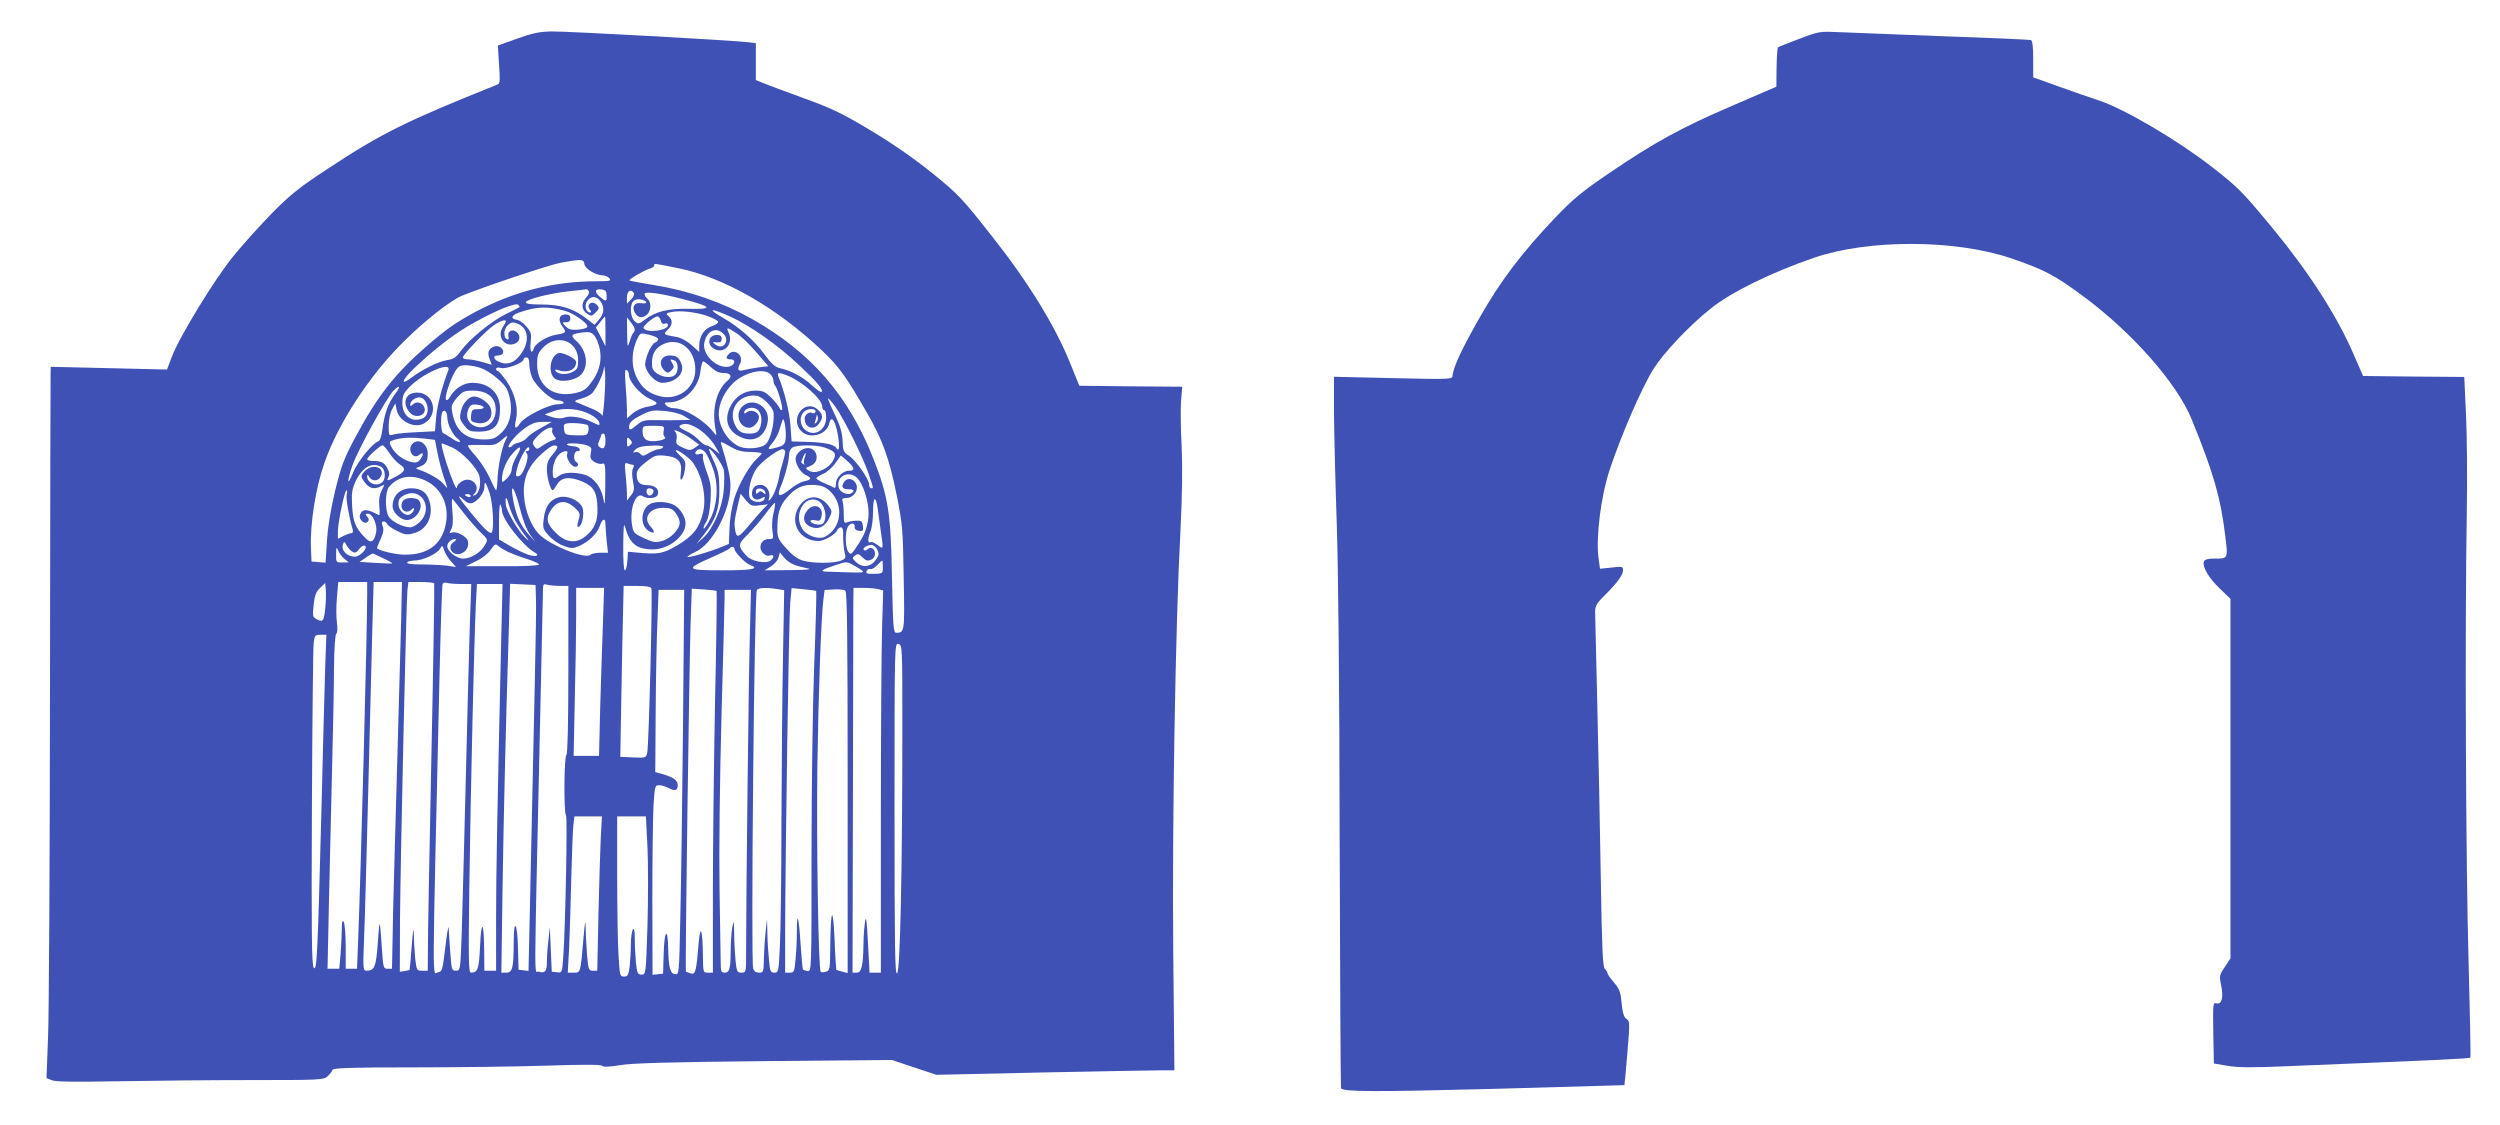
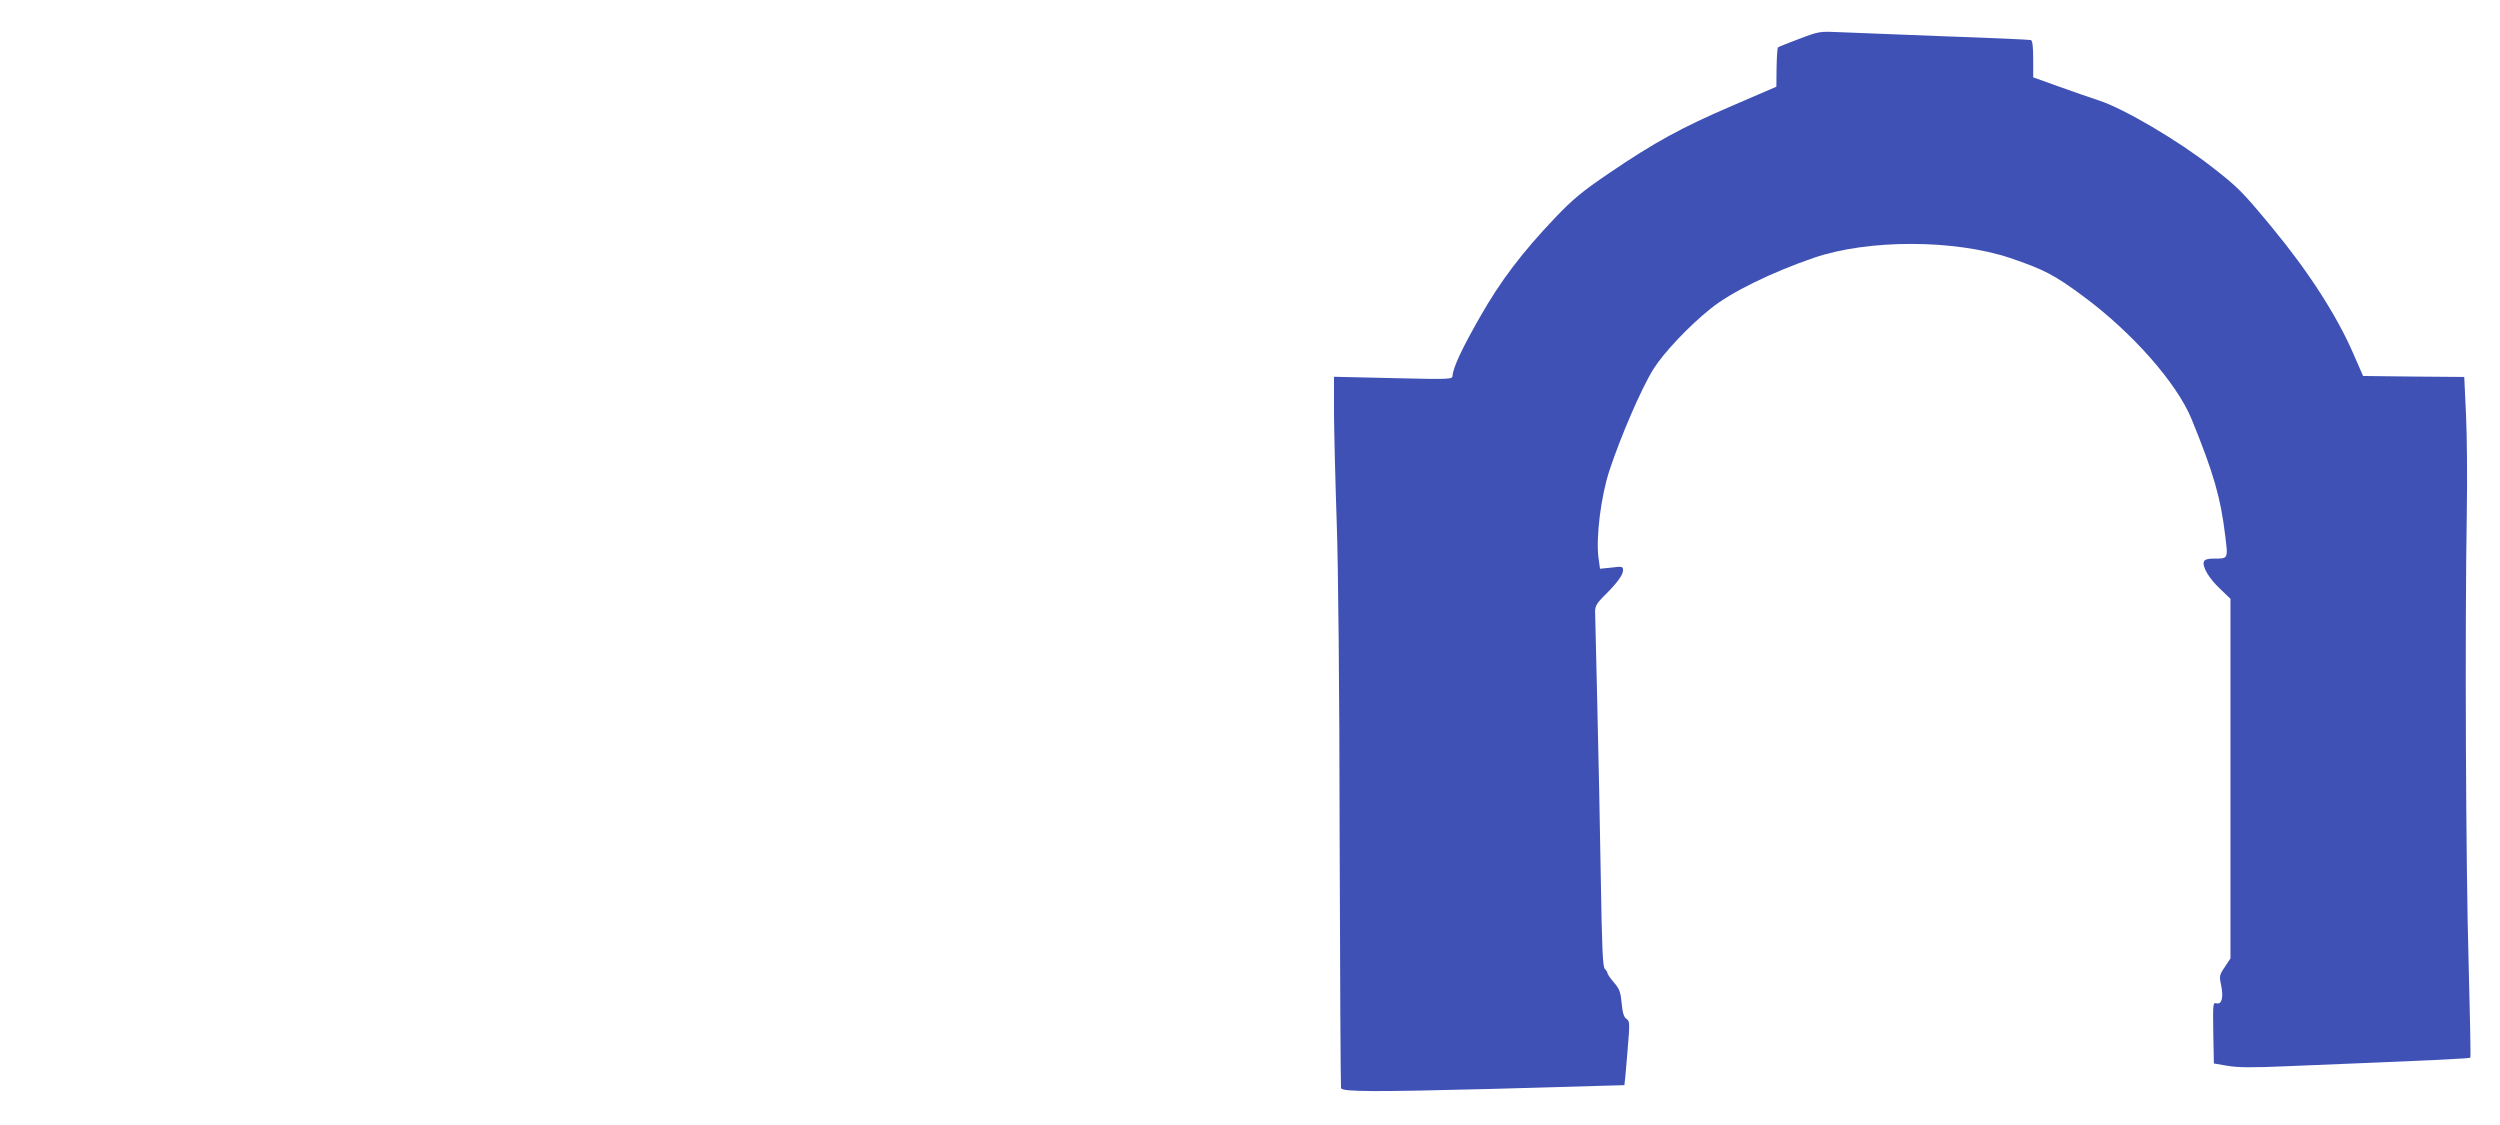
<svg xmlns="http://www.w3.org/2000/svg" version="1.0" width="1280pt" height="576pt" viewBox="0 0 1280 576" preserveAspectRatio="xMidYMid meet">
  <g transform="translate(0,576) scale(0.1,-0.1)" fill="#3f51b5" stroke="none">
-     <path d="M2647 5562 l-98 -35 6 -97 c6 -77 5 -98 -6 -102 -474 -190 -595 -250 -874 -434 -143 -94 -188 -130 -282 -225 -61 -63 -150 -161 -197 -219 -96 -117 -280 -418 -317 -519 l-24 -63 -297 7 -298 7 -1 -33 c-1 -19 -2 -745 -3 -1614 -1 -869 -5 -1673 -10 -1787 l-8 -208 28 -11 c21 -8 119 -9 339 -5 171 3 477 6 681 6 353 0 371 1 391 19 12 11 23 26 25 33 4 10 86 13 414 13 225 0 533 4 685 9 185 6 278 6 282 -1 4 -7 34 -6 89 3 61 11 254 16 738 21 l656 6 114 -38 114 -38 546 12 c300 6 574 11 609 11 l64 0 -6 608 c-6 648 11 1669 37 2157 9 185 11 320 6 430 -5 88 -6 193 -3 232 l6 73 -263 2 -264 3 -44 109 c-77 193 -216 420 -402 655 -154 196 -174 217 -305 323 -91 74 -202 151 -315 219 -149 89 -200 114 -347 167 -95 35 -188 69 -208 78 l-35 14 0 95 0 94 -42 5 c-82 10 -924 56 -1003 55 -64 -1 -100 -9 -178 -37z m345 -1154 c3 -24 57 -57 94 -58 12 0 27 -7 34 -15 11 -13 3 -15 -65 -15 -220 0 -424 -52 -623 -158 -98 -53 -149 -88 -254 -180 -155 -135 -246 -251 -356 -456 -62 -116 -74 -148 -106 -278 -23 -97 -38 -186 -42 -259 l-7 -110 -36 3 -36 3 -3 70 c-5 121 24 307 69 435 72 206 234 453 411 626 106 105 235 205 291 229 118 48 449 159 509 170 107 19 116 19 120 -7z m484 -22 c232 -47 502 -202 733 -421 87 -82 124 -135 228 -315 82 -142 116 -237 154 -425 30 -150 32 -177 36 -424 5 -277 5 -280 -38 -281 -15 0 -17 31 -22 283 -6 332 -19 414 -95 608 -127 323 -320 546 -622 716 -151 85 -320 144 -499 173 -68 11 -126 22 -128 24 -6 5 74 52 105 61 12 3 22 11 22 16 0 11 -13 13 126 -15z m-461 -117 c4 -6 -3 -21 -15 -34 -26 -28 -23 -62 7 -82 19 -13 24 -12 43 7 17 17 19 24 9 36 -6 8 -17 14 -25 14 -20 0 -27 -19 -14 -35 8 -10 9 -15 2 -15 -22 0 -32 36 -16 58 19 28 49 28 68 0 22 -31 20 -62 -7 -94 l-23 -27 -47 36 c-63 48 -128 68 -227 68 -58 0 -80 4 -77 12 5 16 122 45 222 56 44 4 83 9 87 10 4 0 10 -4 13 -10z m91 -21 c1 -33 -3 -34 -33 -9 -31 26 -29 43 5 39 22 -2 27 -8 28 -30z m140 11 c3 -6 -3 -21 -15 -32 l-21 -21 0 32 c0 32 21 45 36 21z m245 -29 c157 -40 166 -55 31 -51 -100 2 -165 -14 -218 -54 -34 -26 -36 -26 -55 -9 -23 21 -26 86 -4 104 8 7 25 10 40 6 34 -9 32 -24 -4 -18 -32 4 -47 -18 -31 -48 14 -26 35 -31 59 -14 25 18 28 66 6 84 -8 7 -15 18 -15 25 0 14 74 5 191 -25z m-832 -43 c-2 -2 -33 -17 -69 -35 -75 -37 -186 -128 -230 -188 -24 -34 -38 -43 -72 -48 -44 -7 -127 -48 -185 -92 -55 -41 -45 -10 15 48 103 99 216 186 313 238 115 64 211 102 223 89 5 -5 8 -10 5 -12z m232 -18 c44 -11 122 -66 116 -82 -2 -7 -24 -13 -48 -15 -35 -2 -49 2 -64 18 -18 20 -18 20 3 20 15 0 22 6 22 20 0 14 -7 20 -24 20 -33 0 -41 -28 -17 -61 23 -31 22 -34 -34 -43 -46 -9 -102 -43 -111 -68 -11 -36 -23 -16 -17 30 5 42 2 52 -21 79 -15 18 -36 33 -48 35 -39 6 -30 26 19 41 85 28 136 29 224 6z m731 -27 c28 -10 53 -23 55 -29 2 -6 -12 -16 -32 -23 -40 -13 -65 -52 -65 -101 l0 -31 -39 35 c-25 22 -55 38 -78 42 -66 11 -69 13 -45 36 26 24 28 51 5 70 -15 13 -13 15 13 21 42 10 126 1 186 -20z m115 -2 c104 -47 250 -150 356 -251 95 -89 124 -125 113 -136 -3 -3 -25 12 -50 35 -45 42 -107 75 -163 87 -24 5 -43 22 -79 71 -52 71 -131 141 -211 186 -86 49 -66 53 34 8z m-637 -77 l0 -76 -24 48 -25 48 22 28 c12 15 23 28 25 28 1 1 2 -34 2 -76z m283 56 c4 -15 11 -20 21 -16 10 4 16 1 16 -7 0 -29 -109 -43 -125 -16 -6 10 54 60 71 60 7 0 14 -10 17 -21z m-133 -45 c0 -6 -3 -14 -7 -18 -5 -4 -13 -24 -19 -44 -11 -35 -12 -32 -13 43 l-1 80 20 -25 c11 -14 20 -30 20 -36z m-660 41 c0 -3 -7 -17 -16 -30 -31 -48 9 -105 61 -85 28 11 33 41 10 60 -21 18 -48 4 -42 -21 3 -13 1 -19 -6 -16 -21 7 -19 52 3 72 16 15 26 17 47 9 62 -22 68 -99 12 -167 -32 -39 -69 -48 -110 -27 -25 14 -25 30 0 30 26 0 36 17 20 36 -15 19 -49 14 -63 -8 -8 -13 -7 -26 1 -47 l11 -29 -47 14 c-25 7 -58 14 -73 14 -16 0 -28 4 -28 10 0 15 121 140 160 166 33 22 60 30 60 19z m1179 -60 c22 -13 68 -57 102 -97 l63 -73 -50 -6 c-27 -4 -61 -10 -76 -14 -30 -8 -35 2 -19 33 21 40 -26 81 -57 50 -18 -18 -15 -28 9 -28 31 0 20 -34 -13 -38 -63 -7 -134 65 -122 123 12 60 58 83 96 48 38 -34 3 -89 -38 -58 -18 14 -18 15 6 12 19 -1 25 3 25 18 0 14 -7 20 -24 20 -49 0 -54 -57 -6 -75 50 -19 90 34 66 86 -13 30 -10 30 38 -1z m-713 -36 c30 -68 24 -138 -18 -202 -28 -42 -44 -56 -75 -65 -121 -36 -213 26 -213 144 0 43 5 57 28 82 72 77 182 38 182 -62 0 -40 -3 -47 -30 -61 -30 -16 -75 -12 -86 7 -4 7 2 7 17 2 48 -15 89 4 89 43 0 16 -70 52 -90 45 -41 -12 -56 -95 -23 -127 26 -27 110 -15 140 19 39 45 27 122 -26 170 -27 24 -27 34 2 39 69 13 83 9 103 -34z m314 5 c0 -7 -7 -15 -16 -18 -22 -8 -57 -93 -50 -121 10 -41 55 -85 86 -85 68 0 118 48 99 97 -12 33 -26 43 -60 43 -48 0 -62 -48 -23 -81 12 -10 18 -9 32 5 14 13 14 20 4 36 -13 22 -12 23 12 14 19 -7 21 -55 4 -72 -30 -30 -115 -1 -119 41 -5 56 11 91 51 112 85 44 170 -20 170 -128 0 -92 -85 -157 -176 -137 -60 14 -97 42 -124 97 -30 60 -28 138 6 204 12 25 15 25 58 15 25 -6 46 -16 46 -22z m-660 -128 c0 -18 6 -49 14 -68 20 -46 99 -118 130 -118 14 0 28 -4 31 -10 4 -6 -9 -10 -30 -10 -45 0 -170 -63 -192 -97 -23 -35 -32 -28 -21 19 13 59 -5 132 -48 196 -20 28 -40 52 -45 52 -5 0 -9 5 -9 11 0 7 10 9 25 5 28 -7 115 26 115 43 0 6 7 11 15 11 10 0 15 -10 15 -34z m930 -16 c23 -21 42 -30 66 -30 37 0 45 -18 18 -40 -55 -47 -80 -144 -61 -245 7 -37 6 -39 -8 -20 -47 62 -150 125 -205 125 -15 0 -33 7 -40 15 -11 13 -8 15 14 15 78 0 151 70 162 157 3 29 10 53 14 53 4 0 22 -13 40 -30z m-546 -170 c-4 -52 -9 -88 -11 -78 -2 9 -27 26 -56 37 -29 12 -61 26 -72 30 -17 7 -14 10 21 20 22 6 48 19 56 28 25 29 58 100 60 130 1 15 3 6 6 -22 2 -27 0 -93 -4 -145z m-633 166 c49 -17 124 -80 137 -114 33 -86 20 -171 -32 -219 -31 -29 -43 -33 -88 -33 -95 0 -146 44 -163 141 -6 31 -2 41 25 73 29 32 37 36 82 36 64 0 105 -27 114 -76 13 -72 -36 -126 -98 -108 -40 12 -57 50 -40 89 10 22 18 26 44 23 42 -4 47 -23 6 -23 -30 0 -33 -3 -36 -32 -3 -28 0 -32 27 -38 56 -12 91 27 72 78 -10 26 -56 57 -84 57 -27 0 -58 -35 -67 -75 -8 -35 -6 -44 16 -72 23 -30 30 -33 77 -33 79 1 107 32 107 118 0 80 -56 132 -142 132 -45 0 -90 -29 -116 -75 -6 -11 -14 -16 -18 -12 -10 9 20 102 46 145 17 27 25 32 57 32 21 -1 54 -7 74 -14z m-166 -13 c-32 -83 -57 -180 -62 -240 l-6 -71 -96 -5 c-53 -2 -106 -8 -118 -12 -22 -7 -23 -5 -23 44 0 29 7 66 17 84 l17 32 7 -34 c13 -61 96 -99 145 -66 72 47 44 155 -41 155 -59 0 -79 -54 -37 -102 32 -38 95 -10 72 31 -12 23 -40 27 -58 9 -7 -7 -12 -8 -12 -2 0 16 14 31 37 38 48 15 75 -84 29 -105 -56 -26 -106 11 -106 77 0 36 6 51 33 79 68 73 223 140 202 88z m925 -22 c0 -34 59 -102 107 -123 50 -22 47 -30 -19 -42 -21 -4 -51 -18 -68 -32 l-30 -26 0 44 c0 23 -3 81 -7 127 -5 63 -3 82 5 77 7 -4 12 -15 12 -25z m724 3 c9 -8 16 -23 16 -33 0 -9 4 -21 9 -26 13 -14 42 -117 35 -124 -4 -3 -9 1 -12 9 -3 8 -22 32 -42 53 -32 31 -44 37 -81 37 -59 0 -104 -29 -131 -84 -29 -61 -15 -114 39 -146 74 -44 141 -12 154 73 11 75 -76 126 -129 77 -41 -38 -18 -110 34 -110 27 0 57 40 48 63 -8 22 -42 31 -59 17 -10 -8 -15 -9 -15 -2 0 18 33 30 57 21 26 -9 38 -47 28 -86 -8 -33 -21 -43 -57 -43 -40 0 -57 10 -73 41 -41 79 17 163 107 153 31 -3 87 -59 89 -89 4 -57 -17 -138 -41 -160 -22 -20 -94 -27 -130 -13 -60 23 -110 100 -110 169 0 53 29 114 74 158 56 54 157 79 190 45z m83 -5 c79 -30 183 -122 183 -162 0 -10 5 -17 10 -17 6 0 10 -18 10 -39 0 -49 -39 -86 -80 -76 -50 12 -68 76 -31 109 20 18 67 14 55 -5 -3 -5 -9 -7 -14 -4 -16 10 -40 -7 -40 -29 0 -47 48 -62 74 -24 21 30 20 44 -4 68 -64 64 -151 -40 -88 -107 41 -43 130 -20 143 37 10 47 31 21 45 -57 10 -62 7 -90 -8 -67 -13 20 -64 30 -163 32 l-66 2 -6 83 c-5 69 -32 178 -62 250 -8 20 2 21 42 6z m-2001 -92 c-37 -48 -57 -103 -67 -177 -4 -39 -13 -66 -21 -69 -29 -8 -107 -104 -129 -158 -32 -80 -35 -51 -3 38 27 76 170 336 207 377 32 34 41 26 13 -11z m2251 -69 c43 -61 140 -255 169 -340 28 -83 27 -78 14 -78 -5 0 -10 8 -10 19 0 27 -67 123 -102 147 -29 18 -32 25 -34 77 -2 43 -12 78 -41 137 -21 44 -36 80 -33 80 4 0 20 -19 37 -42z m-1253 -41 c23 -12 42 -30 44 -40 4 -17 2 -17 -35 1 -49 25 -112 36 -143 24 -17 -6 -39 -5 -65 3 -22 7 -38 13 -35 14 3 1 23 8 45 16 52 20 136 12 189 -18z m-734 -14 c0 -33 28 -90 51 -107 10 -7 16 -15 13 -19 -3 -3 -21 5 -40 18 -19 13 -39 25 -45 27 -12 4 -15 91 -4 108 10 17 25 1 25 -27z m1212 7 l33 -20 -50 -1 c-27 -1 -82 -1 -121 0 -63 1 -75 -1 -102 -24 -37 -31 -44 -31 -40 -2 2 15 20 31 58 50 50 26 62 28 122 23 41 -4 81 -14 100 -26z m677 -34 c-9 -8 -10 -7 -5 7 3 10 7 24 7 30 1 7 3 4 6 -7 3 -10 -1 -23 -8 -30z m-157 -86 c-3 -24 -11 -32 -41 -40 -53 -15 -55 -13 -28 20 14 16 31 46 37 67 6 21 14 45 17 53 8 20 21 -63 15 -100z m-1252 59 c-30 -16 -62 -38 -70 -49 -8 -10 -27 -22 -43 -26 -15 -3 -30 -10 -33 -15 -3 -5 -10 -9 -16 -9 -20 0 30 62 77 96 38 27 58 34 94 34 l46 0 -55 -31z m236 16 c7 -2 9 -15 7 -29 -5 -25 -9 -26 -63 -25 -56 2 -58 3 -62 30 -4 24 -1 29 21 32 25 3 73 -1 97 -8z m579 -27 c27 -19 59 -53 74 -78 l26 -45 -29 23 c-16 12 -34 22 -40 22 -7 0 -25 13 -40 29 -15 16 -45 37 -67 46 -28 13 -36 21 -27 27 25 15 56 8 103 -24z m-187 -3 c-3 -14 -1 -28 5 -32 14 -9 -20 -21 -58 -22 -38 -1 -55 15 -55 51 0 27 1 28 56 28 55 0 56 -1 52 -25z m-571 3 c-2 -7 2 -20 10 -30 13 -14 12 -17 -9 -23 -13 -4 -36 -17 -51 -27 -27 -20 -29 -20 -42 -2 -12 17 -10 23 23 57 34 35 79 51 69 25z m715 -47 l38 -28 -23 -16 c-22 -14 -28 -14 -61 1 -32 15 -37 20 -32 43 3 14 0 32 -7 38 -21 22 43 -7 85 -38z m-442 -5 c0 -38 -9 -49 -29 -36 -9 5 -11 14 -6 26 8 17 10 25 14 39 0 3 6 5 11 5 6 0 10 -15 10 -34z m-513 -3 c-18 -37 -38 -135 -40 -200 -1 -29 -4 -53 -7 -53 -3 0 -18 30 -34 66 -16 35 -49 85 -72 111 -24 26 -41 49 -38 52 3 3 35 4 72 3 59 -3 71 0 97 22 38 32 38 32 22 -1z m-411 11 l51 -6 13 -67 c7 -36 21 -90 31 -120 24 -67 23 -69 0 -39 -18 23 -79 58 -126 73 -19 7 -19 8 5 16 31 13 40 26 40 66 0 51 -47 82 -78 51 -29 -29 3 -83 33 -58 22 19 27 7 9 -19 -13 -18 -23 -22 -46 -17 -40 8 -85 41 -103 76 -15 29 -15 29 17 39 40 11 87 13 154 5z m1053 -8 c9 -10 8 -16 -4 -26 -13 -11 -15 -8 -15 14 0 30 3 32 19 12z m613 -60 c32 -1 58 -4 58 -7 0 -3 -10 -14 -22 -25 -40 -35 -98 -137 -119 -208 -12 -40 -23 -107 -24 -151 l-3 -80 -34 -14 c-59 -25 -178 -60 -178 -52 0 4 18 15 40 25 88 39 180 212 180 341 0 42 -15 107 -47 209 -6 18 -1 16 43 -9 38 -22 62 -29 106 -29z m-1527 23 c54 -25 131 -108 140 -149 9 -40 -2 -87 -23 -95 -14 -5 -15 -4 -4 6 38 40 -17 95 -64 64 -13 -8 -24 -21 -24 -28 -1 -24 -23 27 -55 124 -17 55 -28 99 -23 99 4 0 28 -10 53 -21z m690 11 c23 -9 26 -14 20 -39 -5 -24 -2 -33 18 -46 13 -8 32 -13 41 -9 14 5 16 -6 15 -112 -1 -96 -3 -110 -9 -71 -11 63 -50 113 -98 127 -52 14 -105 12 -128 -5 -29 -22 -34 -18 -34 20 0 58 32 105 71 105 4 0 6 -7 3 -15 -8 -19 22 -65 41 -65 17 0 20 16 5 25 -17 10 -12 55 6 55 27 0 9 25 -19 25 -14 1 -29 4 -33 8 -11 11 71 8 101 -3z m-1011 -40 c14 -22 37 -47 51 -56 35 -23 31 -37 -14 -62 -47 -26 -55 -27 -42 -5 6 12 5 26 -5 44 -15 30 -32 39 -75 39 -16 0 -29 4 -29 9 0 11 67 71 79 71 5 0 20 -18 35 -40z m859 34 c4 -4 -7 -22 -23 -41 -23 -26 -30 -43 -30 -75 0 -41 18 -108 30 -108 3 0 12 13 22 29 22 39 66 43 133 14 57 -26 73 -55 74 -141 1 -61 -15 -99 -59 -136 -48 -40 -100 -36 -150 12 -51 48 -58 78 -28 122 32 48 74 52 118 13 30 -27 32 -31 22 -67 -8 -28 -8 -36 1 -33 18 6 30 68 19 98 -15 37 -76 64 -120 53 -46 -12 -71 -47 -78 -110 -6 -46 -4 -53 25 -86 17 -19 50 -43 75 -52 39 -15 48 -15 78 -3 50 21 95 64 108 102 13 40 30 46 30 11 0 -12 3 -51 6 -85 l7 -61 -40 0 c-21 0 -44 -5 -49 -10 -26 -26 -211 49 -266 107 -39 41 -70 119 -75 193 -7 87 20 153 89 215 48 43 67 52 81 39z m542 -4 c-3 -5 -14 -10 -23 -10 -9 0 -31 -9 -49 -19 -28 -17 -33 -18 -44 -5 -7 8 -19 12 -27 9 -12 -4 -13 -3 -3 9 14 17 38 23 104 25 30 0 46 -3 42 -9z m826 -1 c55 -19 64 -31 45 -66 -20 -39 -80 -69 -115 -57 -13 5 -24 12 -23 17 1 4 3 6 5 5 1 -1 12 4 25 11 32 17 31 68 -3 83 -28 13 -69 -8 -80 -41 -8 -27 20 -79 50 -93 33 -15 31 -24 -7 -32 -17 -3 -51 -22 -74 -42 -53 -42 -69 -38 -47 14 22 51 43 132 43 164 0 15 8 32 18 37 23 14 121 14 163 0z m-1575 -43 c-14 -25 -26 -55 -26 -69 0 -13 -11 -34 -25 -47 -23 -22 -25 -22 -25 -4 0 40 22 96 52 129 42 49 55 44 24 -9z m64 34 c0 -5 -5 -10 -12 -10 -9 0 -9 -3 -1 -11 16 -16 -18 -113 -41 -117 -15 -3 -17 1 -11 30 14 63 65 148 65 108z m838 -69 c48 -69 70 -176 52 -253 -19 -81 -50 -121 -132 -170 -76 -44 -96 -48 -218 -36 l-35 3 -3 -47 c-2 -27 -7 -48 -13 -48 -5 0 -9 53 -8 128 1 99 3 119 10 92 23 -83 58 -112 139 -113 82 -1 170 67 170 133 0 34 -28 78 -60 95 -33 17 -93 20 -121 5 -49 -27 -54 -110 -8 -138 30 -19 36 -6 10 22 -41 44 -6 96 64 96 35 0 48 -5 64 -26 12 -15 21 -37 21 -50 0 -34 -46 -82 -91 -94 -34 -9 -46 -7 -93 15 -52 25 -54 27 -61 74 -11 81 21 162 55 141 24 -16 70 -12 77 6 11 28 -11 49 -51 50 -41 0 -56 15 -56 55 0 20 12 36 48 64 42 33 52 36 95 32 68 -6 91 -30 83 -87 -4 -32 -3 -41 5 -33 6 6 13 29 16 51 5 35 2 44 -21 65 -14 13 -26 27 -26 30 0 13 71 -37 88 -62z m64 52 c8 -10 25 -46 38 -81 30 -83 25 -184 -15 -262 -14 -28 -29 -49 -32 -46 -3 3 2 17 12 32 11 18 19 55 23 110 4 71 1 92 -19 146 -13 35 -22 71 -20 81 2 15 -2 17 -18 12 -20 -6 -28 4 -14 18 11 12 29 8 45 -10z m94 -90 c3 -18 3 -67 -1 -108 -8 -88 -55 -194 -106 -240 l-33 -30 36 45 c62 79 82 134 81 230 0 70 -4 95 -26 144 -15 32 -27 61 -27 65 2 19 71 -77 76 -106z m314 94 c0 -8 -6 -34 -13 -58 -8 -24 -14 -48 -15 -54 -6 -44 -26 -104 -43 -125 -11 -15 -17 -18 -13 -7 11 30 -5 66 -31 73 -31 8 -55 -11 -55 -43 0 -28 21 -39 49 -24 17 10 20 9 15 -4 -9 -22 -61 -19 -74 4 -15 30 5 116 37 157 30 37 108 94 130 94 7 0 13 -6 13 -13z m100 -31 c-5 -13 -6 -27 -2 -32 4 -4 1 -4 -6 0 -7 4 -11 10 -9 14 2 4 7 15 10 25 4 9 9 17 11 17 3 0 1 -11 -4 -24z m242 -41 c13 -17 9 -25 -15 -25 -31 0 -67 -35 -67 -66 0 -14 -3 -24 -7 -22 -5 3 -27 13 -50 23 -24 10 -43 22 -43 26 0 5 16 15 35 23 19 8 47 33 62 54 l28 40 25 -21 c14 -12 28 -26 32 -32z m-1121 5 c6 0 6 -7 0 -18 -6 -11 -6 -36 0 -66 8 -41 6 -52 -11 -73 l-20 -26 0 35 c0 19 -3 63 -7 98 -6 58 -5 63 11 57 10 -4 22 -7 27 -7z m-1290 -10 c22 -12 26 -59 7 -78 -26 -26 -78 -7 -78 28 1 12 2 12 11 -2 14 -24 46 -23 59 3 24 44 -41 68 -80 29 -25 -25 -25 -31 1 -64 22 -28 48 -33 80 -15 20 10 20 10 3 -22 -11 -22 -15 -47 -12 -81 3 -27 2 -47 -1 -46 -63 34 -85 34 -98 2 -8 -22 23 -52 39 -36 8 8 8 15 -2 27 -10 12 -10 15 4 15 24 0 49 -57 42 -95 -10 -51 -28 -60 -58 -27 -49 52 -60 79 -65 159 -4 65 -1 86 16 125 34 74 83 104 132 78z m2447 -68 c32 -45 55 -138 48 -194 -8 -58 -20 -88 -60 -147 -27 -41 -30 -43 -43 -26 -15 22 -17 98 -3 126 13 24 38 25 36 2 -1 -12 7 -19 22 -21 20 -3 23 0 20 25 -3 24 -7 28 -33 27 -16 0 -38 -4 -47 -8 -16 -7 -18 -2 -18 42 0 28 -3 57 -6 66 -5 12 0 16 18 16 34 0 62 33 54 64 -8 33 -45 45 -63 20 -18 -25 -11 -39 20 -39 28 1 35 -9 16 -20 -20 -13 -59 5 -65 29 -16 64 65 94 104 38z m-2207 -9 c77 -44 112 -132 89 -227 -23 -97 -92 -146 -206 -146 -51 0 -144 23 -144 35 0 2 9 22 19 46 14 30 17 49 10 66 -6 17 -5 23 5 23 8 0 16 -6 19 -14 3 -7 26 -23 51 -35 38 -19 50 -21 85 -11 66 17 101 86 81 160 -13 49 -42 70 -95 70 -58 -1 -95 -37 -95 -93 0 -27 35 -64 66 -69 47 -7 95 56 72 96 -12 22 -74 21 -86 0 -22 -39 16 -72 46 -42 8 8 12 8 12 1 0 -6 -7 -16 -15 -23 -24 -20 -65 12 -65 50 0 23 7 33 30 45 86 44 151 -65 81 -136 -16 -16 -39 -29 -50 -29 -38 0 -98 31 -112 57 -18 34 -17 126 2 149 48 59 124 69 200 27z m315 -55 c18 -52 25 -191 11 -205 -9 -9 -40 21 -108 104 -61 74 -77 103 -35 64 17 -16 31 -21 45 -16 28 9 61 53 61 81 0 36 6 29 26 -28z m1745 6 c71 -68 58 -189 -27 -232 -31 -16 -89 3 -114 37 -50 71 6 180 77 148 36 -16 53 -91 26 -118 -12 -12 -63 -1 -63 13 0 6 11 7 25 4 20 -5 26 -2 31 19 13 52 -40 74 -74 30 -26 -33 -18 -68 20 -83 40 -15 72 1 94 46 15 33 15 36 -3 61 -45 61 -114 59 -153 -4 -50 -81 4 -175 101 -175 29 0 87 34 95 55 4 8 12 15 19 15 10 0 13 -14 12 -47 0 -27 3 -63 7 -80 8 -30 6 -34 -20 -44 -36 -14 -138 -14 -191 0 -28 8 -54 26 -87 63 -41 45 -46 57 -46 97 0 82 11 119 48 162 45 53 84 70 145 66 36 -3 55 -11 78 -33z m-1538 -220 l28 -39 -31 35 c-43 47 -65 93 -80 167 -22 106 1 91 29 -19 17 -68 36 -118 54 -144z m631 228 c8 -13 -11 -35 -23 -28 -16 10 -14 36 3 36 8 0 17 -4 20 -8z m574 -12 c4 -12 2 -13 -10 -3 -11 10 -17 10 -26 1 -9 -9 -12 -8 -12 6 0 22 41 19 48 -4z m-2143 -12 c-5 -19 12 -115 31 -180 3 -11 0 -18 -8 -18 -7 0 -25 -7 -40 -14 l-28 -15 0 39 c0 33 19 136 36 193 8 25 15 21 9 -5z m635 -8 c0 -5 -7 -7 -15 -4 -8 4 -15 8 -15 10 0 2 7 4 15 4 8 0 15 -4 15 -10z m1479 -47 l43 5 -26 -26 c-14 -15 -44 -49 -67 -77 -58 -69 -67 -73 -75 -30 -6 36 -4 53 16 138 l12 49 27 -33 c25 -29 31 -32 70 -26z m-1254 -73 c10 -19 32 -53 48 -75 31 -40 31 -40 3 -15 -31 28 -93 134 -96 165 -5 45 3 47 14 5 7 -25 21 -61 31 -80z m-258 30 c28 -36 67 -80 87 -99 35 -34 35 -34 18 -63 -22 -38 -71 -68 -111 -68 -33 0 -81 37 -81 63 0 18 20 37 39 37 11 0 9 -4 -6 -15 -41 -29 0 -80 45 -56 24 13 34 38 27 63 -8 23 -59 50 -81 41 -14 -5 -15 -3 -4 17 9 16 11 45 6 94 -4 39 -3 66 2 61 5 -6 31 -39 59 -75z m2117 25 c3 -22 10 -71 15 -110 15 -100 15 -99 -15 -76 -15 11 -30 18 -34 16 -17 -11 -19 14 -5 49 9 20 15 66 15 108 0 76 14 84 24 13z m-1924 -9 c0 -44 108 -181 167 -214 30 -17 7 -25 -33 -12 -21 7 -63 28 -93 45 l-56 33 0 95 c0 52 3 90 7 84 4 -7 8 -21 8 -31z m1390 -15 c-7 -28 -9 -68 -5 -91 6 -38 6 -40 -19 -40 -38 0 -56 -42 -31 -70 11 -13 25 -18 37 -14 22 7 24 -9 3 -26 -22 -18 -98 -4 -122 23 -46 50 -46 60 3 108 25 24 66 72 92 106 25 35 48 61 50 58 2 -2 -1 -27 -8 -54z m-2157 -195 c14 -9 21 -7 36 13 11 14 23 21 30 16 17 -10 -26 -55 -51 -55 -43 0 -74 33 -61 66 4 12 8 11 17 -7 6 -12 19 -27 29 -33z m795 0 c18 -9 62 -26 97 -37 36 -11 65 -24 65 -29 0 -6 -74 -10 -187 -9 l-188 0 53 26 c32 15 63 40 75 59 19 28 24 31 37 20 8 -8 30 -21 48 -30z m-289 -50 l26 -29 -49 7 c-27 3 -84 6 -128 6 -50 0 -77 4 -73 10 3 6 21 10 38 10 42 1 112 33 129 59 13 21 13 21 22 -6 5 -16 20 -41 35 -57z m2183 59 c10 -22 8 -30 -9 -53 -26 -36 -68 -40 -99 -11 -22 21 -22 23 -6 35 14 10 20 9 35 -7 10 -10 22 -19 27 -19 23 0 40 14 40 35 0 26 -22 39 -39 22 -6 -6 -14 -7 -18 -3 -9 9 16 26 40 26 9 0 23 -11 29 -25z m-2729 -46 l22 -18 -32 -1 c-32 0 -33 1 -32 43 0 36 2 39 10 19 5 -13 19 -32 32 -43z m1997 52 c0 -17 53 -72 77 -82 56 -21 19 -29 -137 -29 -189 0 -194 6 -59 65 50 22 93 43 96 48 6 10 23 9 23 -2z m-1797 -50 c27 -12 47 -24 45 -26 -2 -1 -40 0 -85 3 l-82 5 32 22 c18 13 34 22 37 21 3 -1 27 -12 53 -25z m2102 -32 c17 -7 48 -15 70 -19 27 -5 -3 -8 -90 -9 l-130 -1 32 20 c18 11 35 31 39 46 l7 26 21 -26 c11 -14 35 -31 51 -37z m350 -31 c11 -10 1 -11 -85 -8 -36 1 -77 3 -92 3 -44 0 -33 10 35 32 62 21 62 21 97 1 19 -10 39 -23 45 -28z m105 18 c0 -33 -1 -33 -45 -34 -36 -1 -43 2 -38 14 3 8 11 13 18 10 7 -2 23 6 36 20 12 13 24 24 26 24 2 0 3 -15 3 -34z m-2855 -213 c-7 -65 -12 -71 -46 -52 -18 9 -19 17 -13 72 5 49 12 67 33 87 l26 25 3 -35 c2 -19 1 -63 -3 -97z m215 75 c0 -188 -32 -1408 -46 -1765 l-6 -153 -29 0 -29 0 0 113 c0 61 -5 119 -10 127 -7 11 -10 1 -10 -36 0 -28 -3 -85 -6 -127 l-7 -77 -30 0 -30 0 7 333 c4 182 11 490 16 682 5 193 10 428 10 522 1 102 6 175 12 179 6 4 7 26 3 56 -4 27 -4 85 0 128 l7 80 74 0 74 0 0 -62z m174 -130 c-3 -106 -12 -416 -19 -688 -8 -272 -18 -631 -22 -797 l-6 -303 -23 0 c-21 0 -22 5 -29 108 -7 111 -12 148 -15 97 -1 -16 -5 -68 -9 -114 -8 -84 -17 -101 -55 -101 -17 0 -18 9 -12 163 4 89 13 423 21 742 8 319 18 694 21 833 l7 252 73 0 72 0 -4 -192z m169 185 c2 -5 -4 -397 -14 -873 -10 -476 -18 -920 -18 -987 l-1 -123 -29 0 c-27 0 -28 2 -35 61 -3 34 -7 89 -7 123 -1 43 -5 26 -11 -59 -5 -66 -10 -121 -11 -121 -1 -1 -13 -4 -26 -6 l-24 -3 1 265 c3 340 32 1632 38 1688 l5 42 64 0 c35 0 66 -3 68 -7z m134 -3 l56 0 -7 -197 c-4 -109 -13 -468 -21 -798 -8 -330 -18 -687 -21 -793 -7 -191 -7 -192 -30 -192 -21 0 -22 5 -29 98 -3 53 -7 108 -8 122 -1 14 -9 -31 -17 -100 -14 -117 -16 -125 -37 -128 -30 -4 -31 -157 7 1503 6 259 13 476 16 484 2 7 11 10 20 7 9 -3 41 -6 71 -6z m209 -292 c-20 -879 -26 -1179 -26 -1420 l0 -268 -30 0 -30 0 -1 103 c-1 149 -15 165 -21 23 -6 -119 -11 -135 -47 -136 -12 0 -13 65 -8 443 7 506 25 1268 33 1435 l6 112 65 0 66 0 -7 -292z m178 222 c2 -36 -1 -213 -5 -395 -4 -181 -13 -597 -20 -923 l-13 -593 -25 3 -26 3 -3 113 c-3 133 -22 154 -22 23 0 -125 -6 -151 -38 -151 l-25 0 6 428 c6 389 16 818 33 1360 l6 203 65 -3 65 -3 2 -65z m124 60 l42 0 0 -429 c0 -276 -4 -432 -10 -436 -12 -7 -14 -296 -2 -310 8 -10 -3 -565 -14 -723 -6 -83 -6 -83 -32 -80 l-27 3 -5 115 -5 115 -7 -70 c-5 -38 -8 -89 -8 -112 0 -46 -10 -58 -41 -48 -25 8 -25 -150 6 1270 8 358 15 665 15 684 0 30 2 33 23 27 12 -3 41 -6 65 -6z m467 -12 c7 -18 -13 -807 -21 -841 -6 -27 -8 -28 -72 -25 l-66 3 2 125 c1 69 5 266 8 438 l7 312 69 0 c46 0 70 -4 73 -12z m-248 -180 c-4 -101 -10 -294 -14 -430 l-6 -248 -65 0 -65 0 6 293 c4 160 7 354 7 430 l0 137 72 0 71 0 -6 -182z m582 166 c2 -2 -1 -257 -8 -566 -6 -310 -11 -749 -11 -975 l0 -413 -25 0 c-25 0 -25 1 -26 88 -2 133 -13 166 -22 62 -12 -145 -16 -161 -41 -154 -11 4 -22 8 -24 9 -5 4 17 1563 24 1791 l6 170 61 -4 c34 -2 64 -6 66 -8z m311 10 l35 -6 -6 -341 c-4 -188 -7 -567 -8 -843 0 -275 -4 -562 -8 -637 -6 -132 -7 -137 -28 -137 -20 0 -23 7 -28 67 -4 38 -8 100 -8 138 l-2 70 -7 -65 c-4 -36 -8 -98 -9 -137 -1 -70 -2 -73 -25 -73 -16 0 -26 7 -30 23 -12 45 6 1898 19 1935 5 13 48 15 105 6z m199 -10 c2 -2 -2 -169 -10 -372 -8 -208 -14 -629 -14 -972 0 -599 0 -605 -20 -602 -11 2 -22 6 -24 8 -2 2 -7 60 -12 130 -9 142 -19 175 -19 63 0 -41 -3 -104 -7 -142 -5 -62 -8 -67 -29 -67 l-24 0 0 208 c1 404 19 1613 26 1687 l7 74 61 -6 c33 -3 63 -7 65 -9z m161 -981 l0 -975 -27 7 c-16 4 -29 8 -31 9 -1 2 -6 73 -9 157 -8 178 -20 159 -22 -33 -1 -119 -2 -127 -22 -133 -11 -4 -24 -4 -27 0 -12 11 -22 667 -17 1055 5 357 19 758 31 852 l6 47 46 3 c26 2 53 -1 60 -6 9 -7 12 -215 12 -983z m159 990 l23 -6 -6 -196 c-3 -108 -6 -548 -6 -978 l0 -783 -29 0 -29 0 -8 153 c-6 118 -10 142 -15 107 -4 -25 -8 -76 -8 -115 -2 -111 -10 -145 -35 -145 l-21 0 2 903 c1 496 2 939 2 985 l1 82 53 0 c28 0 63 -3 76 -7z m-1002 -705 c-4 -387 -10 -830 -14 -986 -6 -280 -6 -283 -27 -280 -25 4 -33 34 -35 136 -2 110 -20 86 -23 -30 l-3 -103 -27 -3 -27 -3 -1 383 c0 211 3 429 6 486 6 95 8 102 28 102 11 0 34 -7 50 -15 32 -17 46 -12 46 14 0 25 -20 40 -72 56 l-43 12 2 304 c1 167 5 377 9 467 l6 162 66 0 65 0 -6 -702z m342 460 c-6 -212 -19 -1329 -19 -1615 0 -102 0 -103 -24 -103 -21 0 -24 5 -30 61 -3 34 -7 96 -7 138 -1 71 -2 73 -10 31 -4 -25 -8 -80 -8 -122 -1 -90 -6 -108 -32 -108 -16 0 -19 8 -19 53 0 28 -3 196 -6 372 -3 191 1 549 10 889 9 313 16 587 16 608 l0 38 68 0 67 0 -6 -242z m-2174 -155 c-3 -93 -12 -433 -20 -758 -19 -728 -23 -802 -39 -779 -10 13 -12 189 -9 818 2 441 6 820 9 844 5 39 7 42 35 42 l30 0 -6 -167z m2955 -312 c0 -727 -11 -1249 -27 -1255 -11 -5 -13 139 -13 843 0 844 0 849 20 844 20 -5 20 -14 20 -432z m-1544 -558 c-3 -60 -8 -237 -12 -395 l-6 -288 -23 0 c-20 0 -23 6 -29 77 -3 42 -7 103 -7 137 -2 52 -3 46 -11 -39 -16 -189 -15 -185 -50 -185 l-31 0 7 128 c3 70 8 231 11 357 3 127 8 249 11 273 l5 42 71 0 70 0 -6 -107z m239 -49 c4 -86 4 -268 0 -405 -8 -248 -8 -249 -30 -249 -20 0 -23 7 -29 61 -3 34 -6 89 -6 123 0 43 -3 57 -10 46 -5 -8 -10 -42 -10 -75 0 -33 -3 -84 -6 -112 -6 -46 -10 -53 -29 -53 -21 0 -22 5 -28 107 -4 58 -7 243 -7 410 l0 303 74 0 73 0 8 -156z" />
    <path d="M9212 5561 c-57 -21 -106 -41 -109 -44 -3 -3 -6 -50 -7 -104 l-1 -97 -225 -97 c-259 -111 -398 -187 -632 -346 -137 -93 -185 -133 -274 -226 -171 -180 -281 -324 -387 -511 -91 -159 -137 -257 -140 -300 -1 -18 -11 -19 -304 -12 l-303 7 0 -188 c1 -103 7 -354 14 -558 8 -232 14 -839 15 -1630 2 -693 5 -1263 7 -1267 12 -18 166 -19 781 -3 367 10 669 19 670 19 1 1 8 75 15 164 13 154 13 163 -4 175 -14 9 -20 30 -25 79 -5 58 -11 74 -39 107 -19 22 -34 44 -34 49 0 5 -6 15 -13 21 -11 9 -15 103 -21 468 -4 252 -12 654 -18 893 -6 239 -11 450 -11 469 0 26 8 42 41 75 67 65 102 112 102 135 0 21 -3 22 -59 15 l-59 -6 -8 58 c-13 106 13 313 56 444 59 179 166 426 226 521 52 83 183 222 294 310 101 82 311 185 527 259 276 95 718 95 1005 -1 171 -58 226 -86 373 -195 252 -186 480 -445 556 -630 113 -277 149 -403 172 -596 15 -121 16 -118 -59 -118 -31 0 -46 -5 -50 -15 -10 -25 26 -87 83 -140 l53 -51 0 -920 0 -921 -29 -44 c-28 -41 -29 -47 -19 -92 13 -63 4 -101 -23 -94 -19 5 -19 0 -17 -151 l3 -157 70 -12 c53 -9 127 -10 305 -2 764 31 934 39 938 44 3 2 -2 226 -9 497 -14 490 -19 1699 -9 2293 3 171 1 397 -4 502 l-9 193 -259 2 -259 3 -49 112 c-84 195 -230 422 -417 648 -153 185 -175 207 -309 311 -173 135 -450 298 -576 339 -46 15 -140 48 -210 73 l-128 46 0 93 c0 66 -4 95 -12 98 -7 2 -204 11 -438 19 -234 9 -474 19 -535 21 -109 5 -111 5 -213 -34z" />
  </g>
</svg>